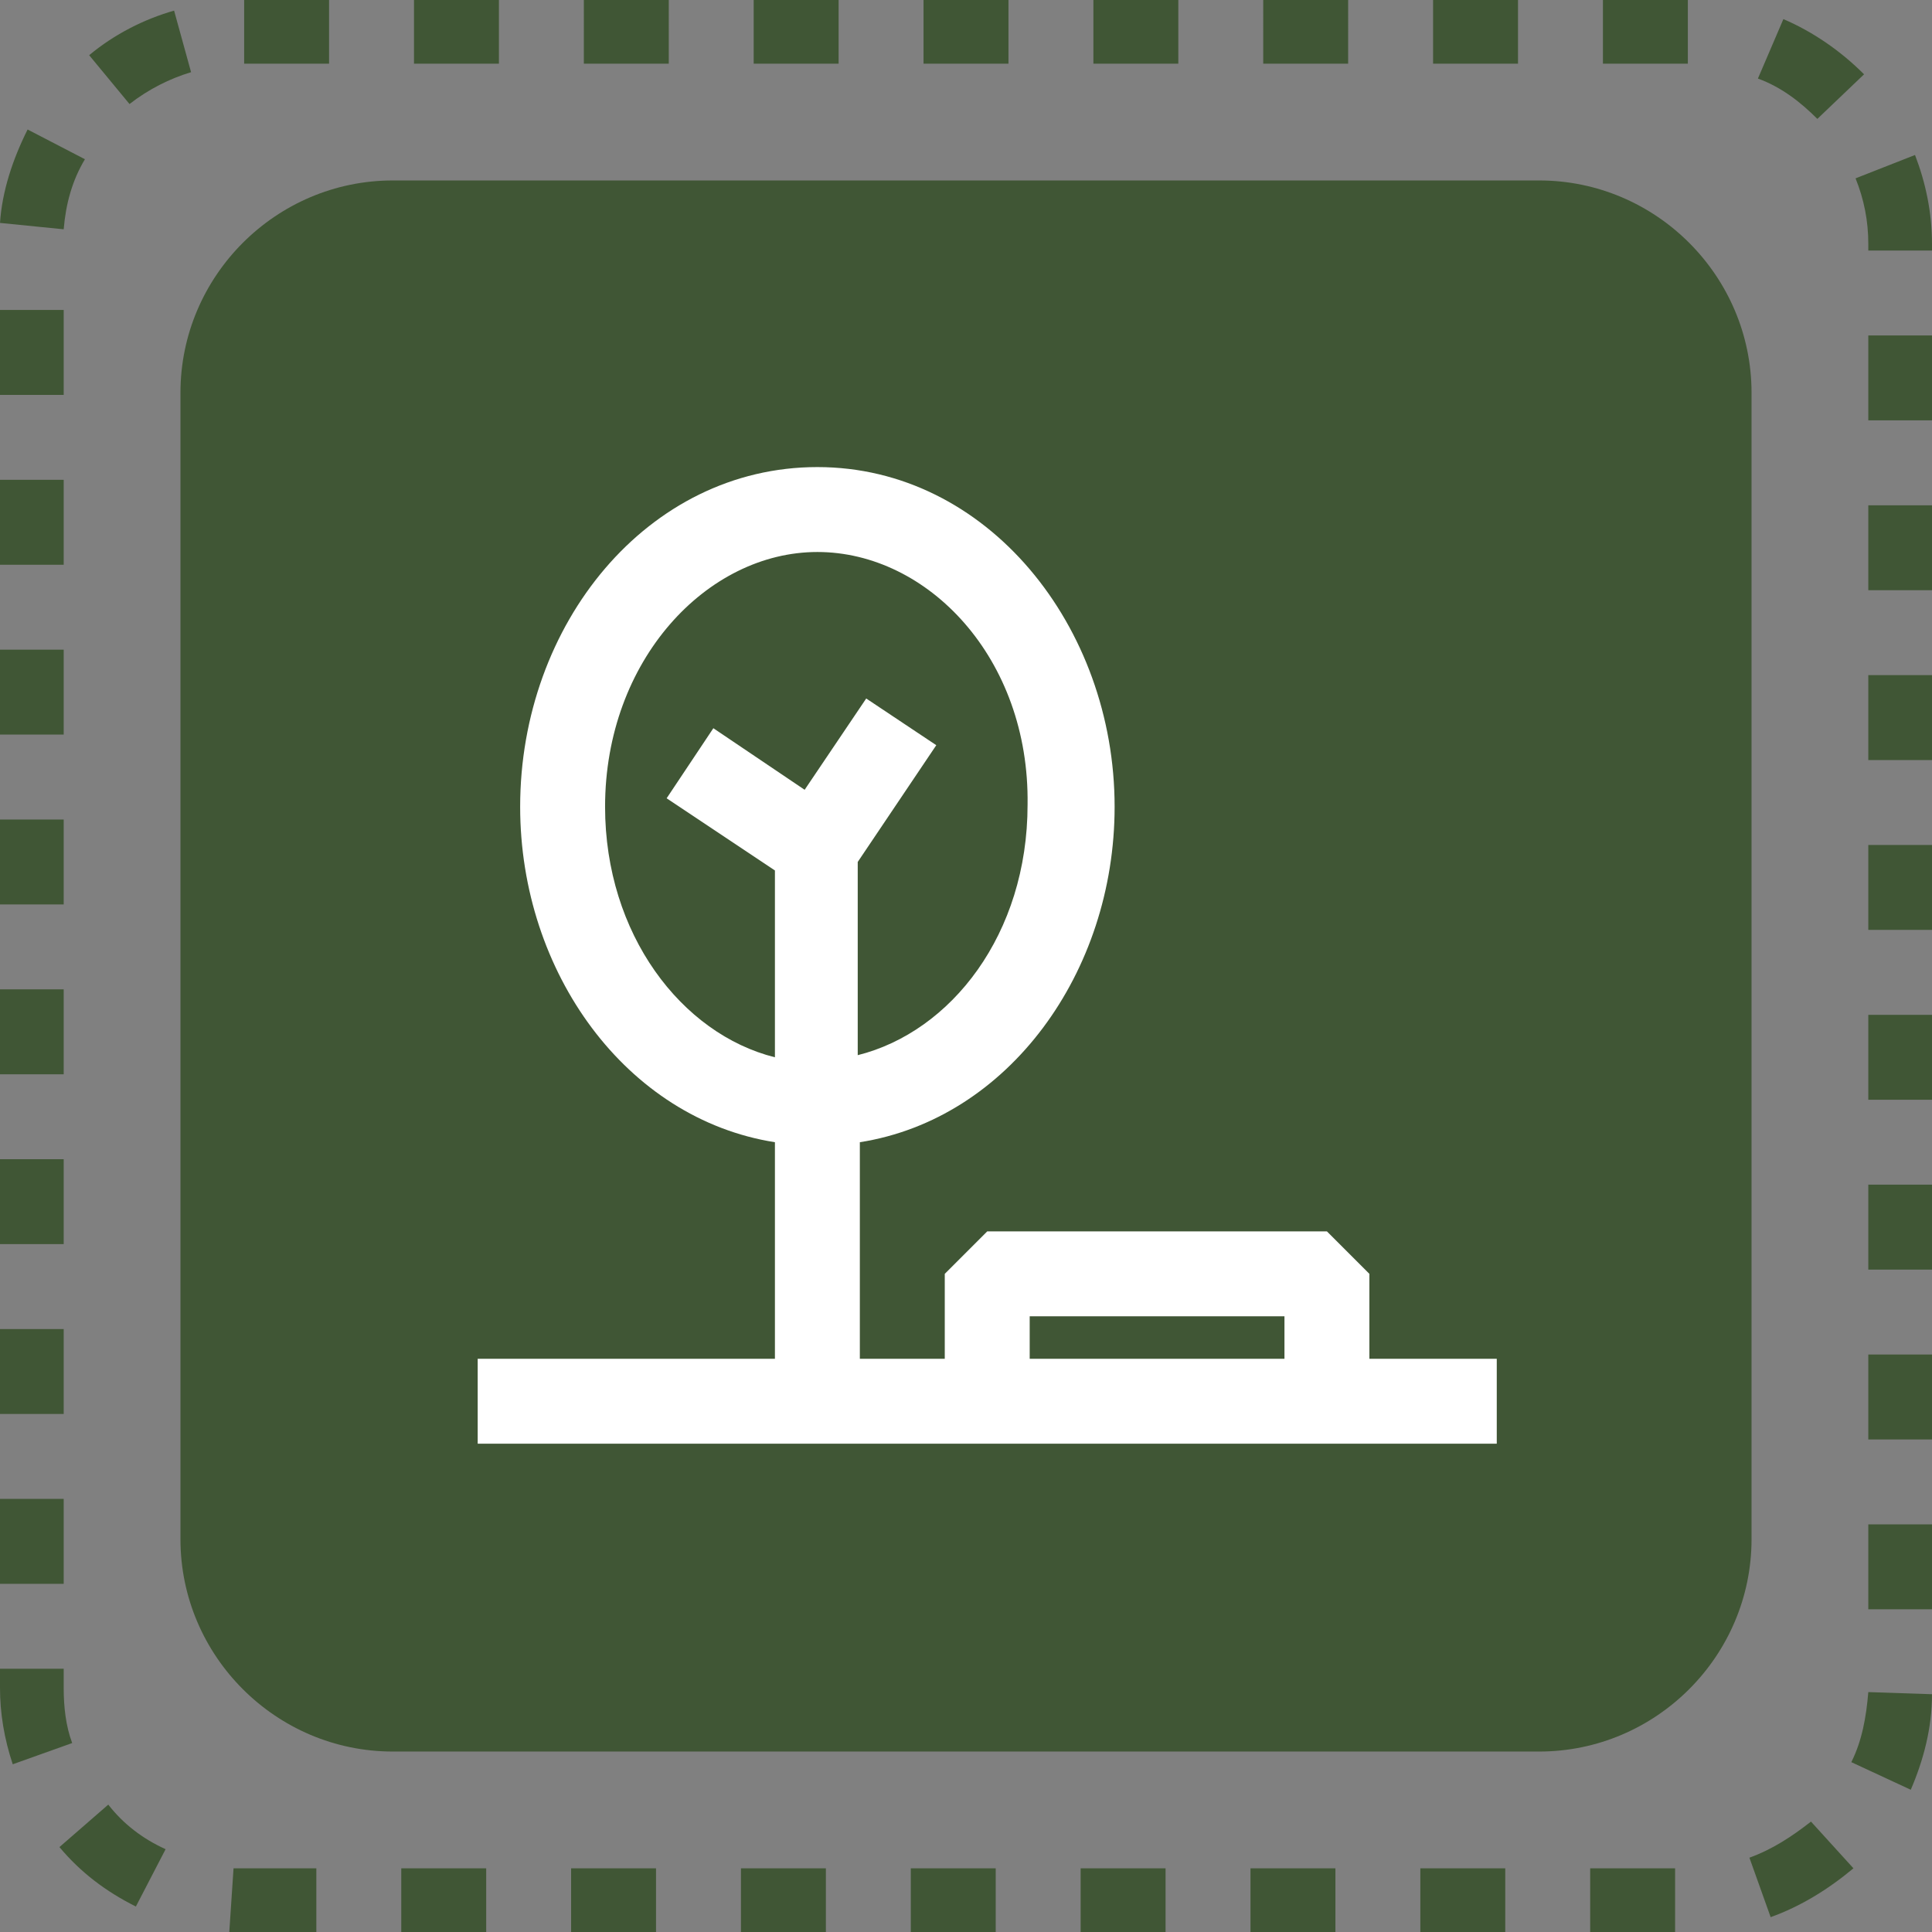
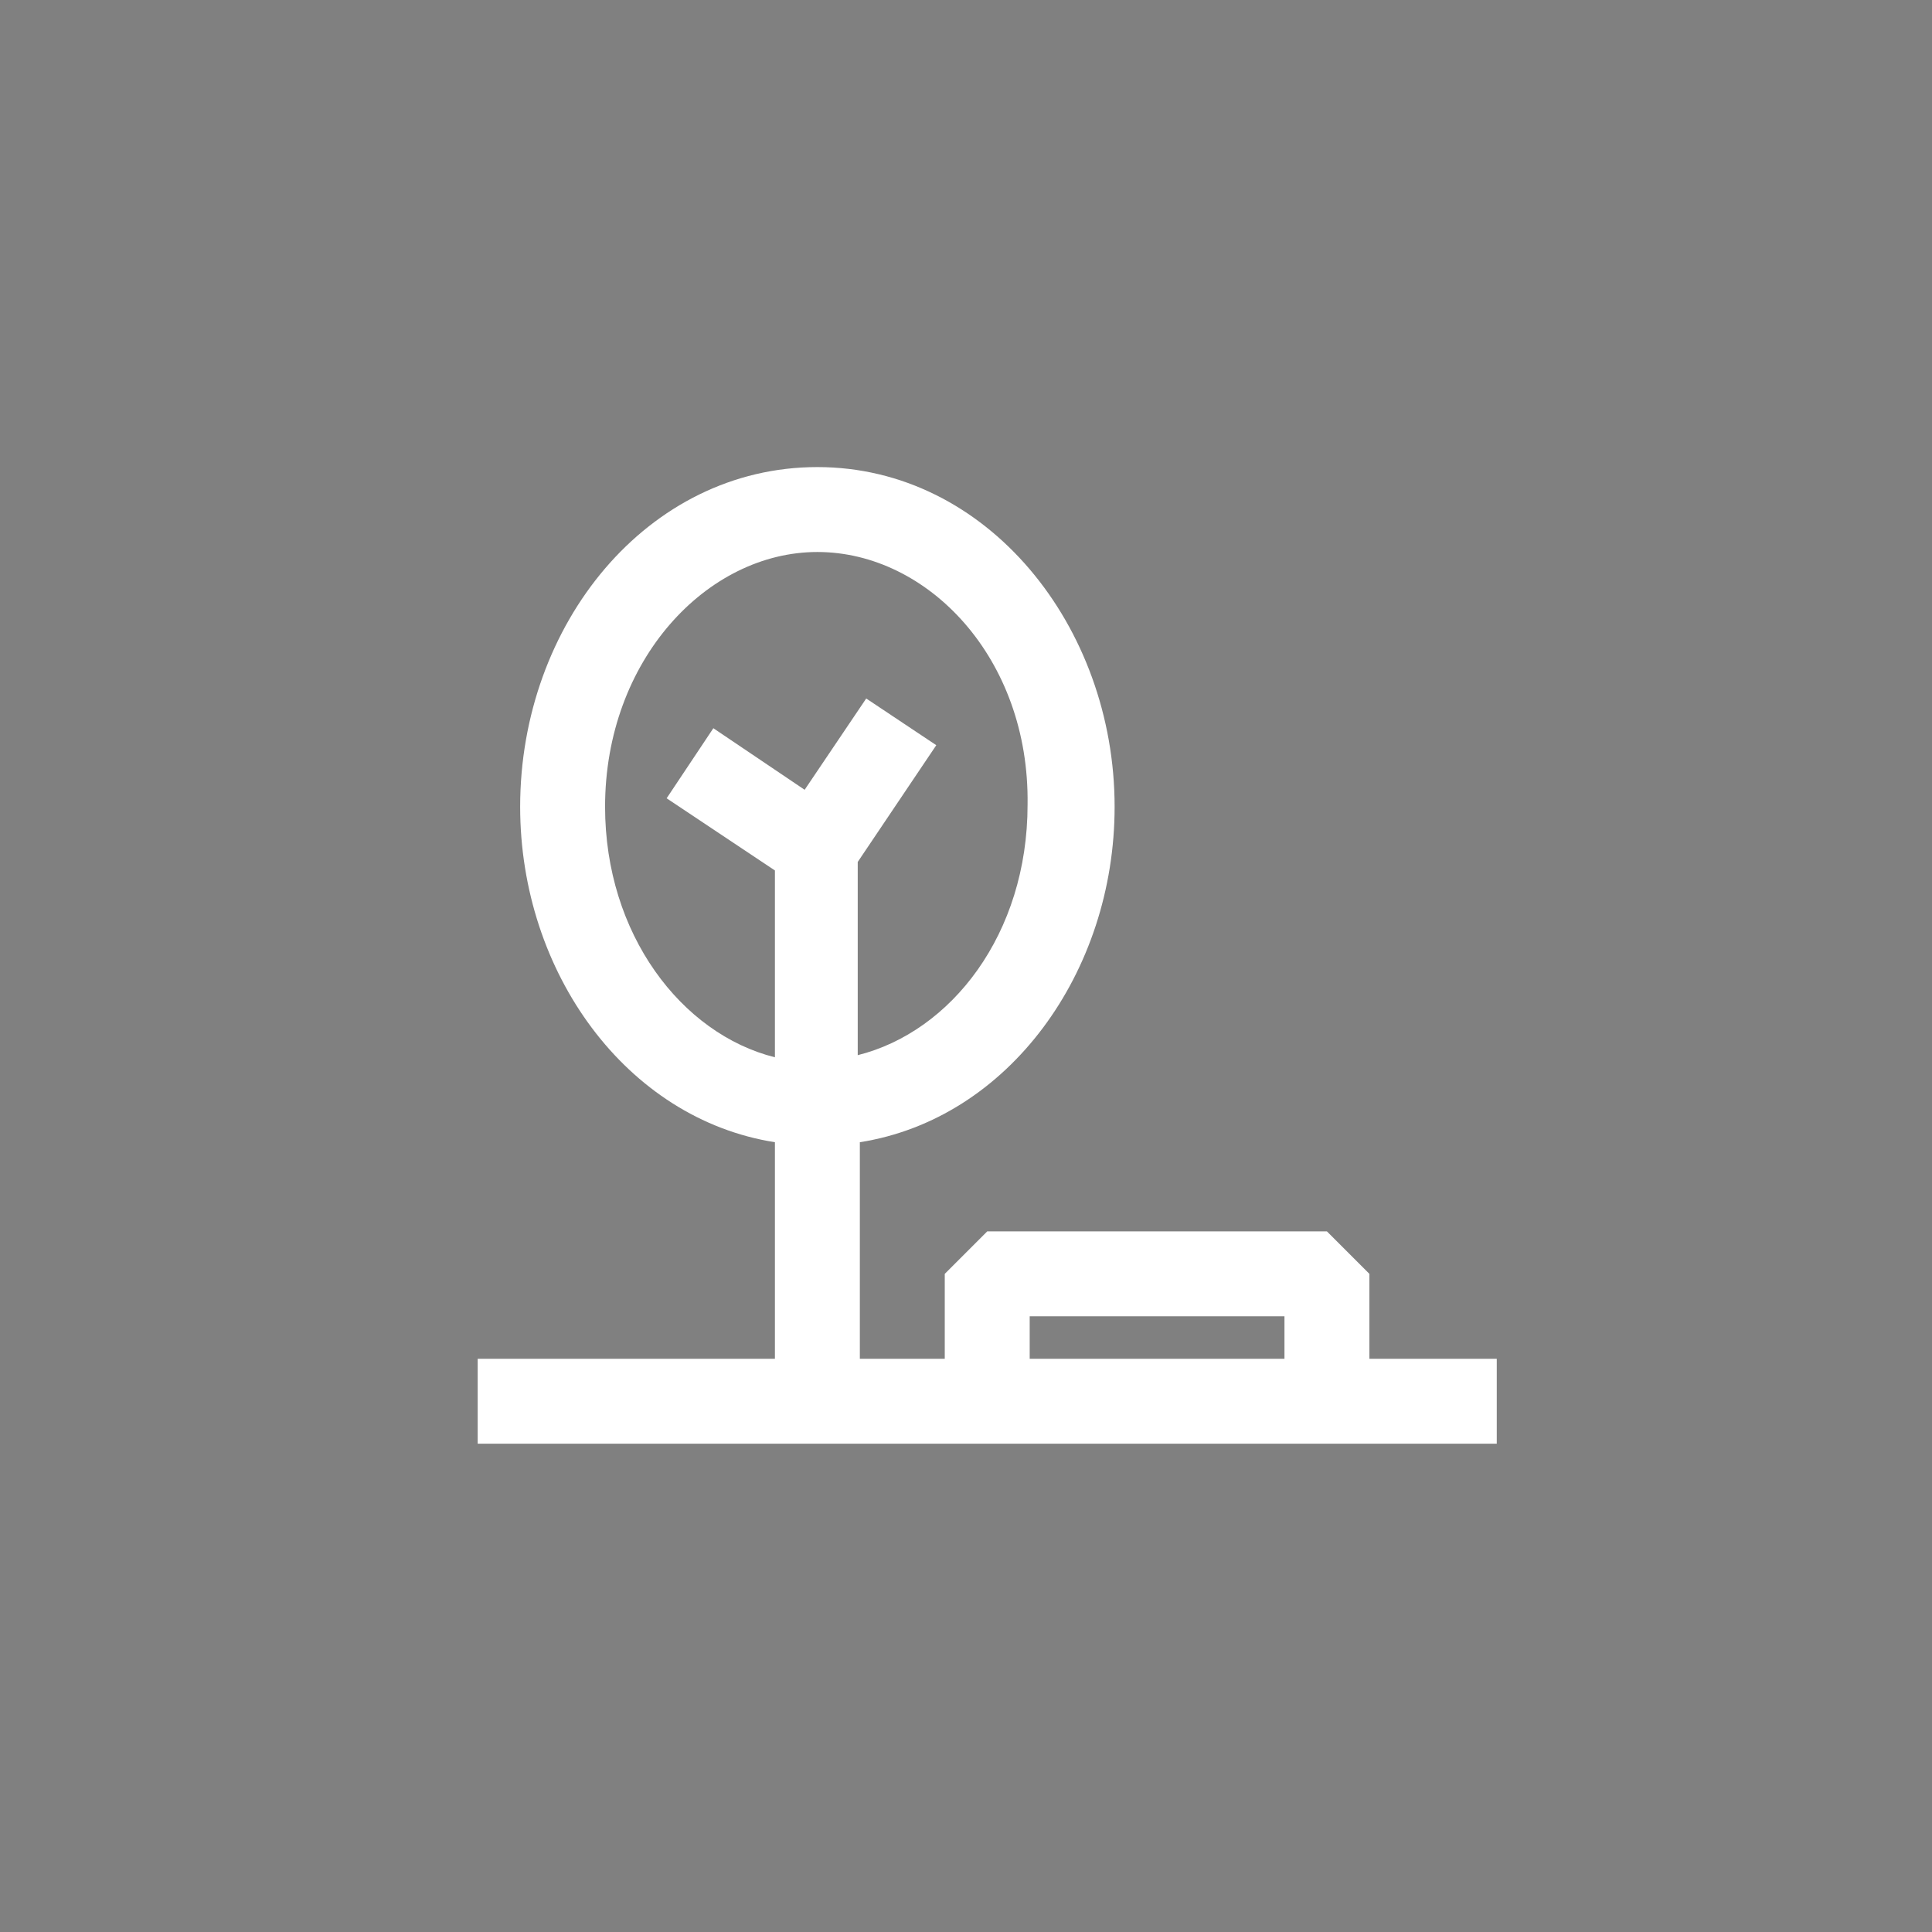
<svg xmlns="http://www.w3.org/2000/svg" id="Layer_1" x="0px" y="0px" viewBox="0 0 91 91" style="enable-background:new 0 0 91 91;" xml:space="preserve">
  <rect x="0" y="0" width="91" height="91" fill="#808080" stroke="none" />
  <style type="text/css">	.st0{fill:#405635;}	.st1{fill-rule:evenodd;clip-rule:evenodd;fill:#FFFFFF;}</style>
-   <path class="st0" d="M18.5,8.5h54c5.5,0,10,4.5,10,10v54c0,5.5-4.5,10-10,10h-54c-5.5,0-10-4.5-10-10v-54C8.5,13,13,8.5,18.5,8.5z" />
-   <path class="st0" d="M78.9,91h-4v-3h4V91z M70.9,91h-4v-3h4V91z M62.9,91h-4v-3h4V91z M54.9,91h-4v-3h4V91z M46.9,91h-4v-3h4V91z  M38.9,91h-4v-3h4V91z M30.9,91h-4v-3h4V91z M22.9,91h-4v-3h4V91z M14.9,91h-3.4c-0.2,0-0.4,0-0.7,0l0.2-3c0.2,0,0.3,0,0.5,0h3.4V91 z M83.4,90.3l-1-2.8c1.1-0.4,2-1,2.9-1.7l2,2.2C86.1,89,84.8,89.8,83.4,90.3z M6.4,89.8C5,89.1,3.8,88.2,2.8,87l2.3-2 c0.7,0.9,1.6,1.6,2.7,2.1L6.4,89.8z M90,84.3L87.2,83c0.5-1,0.7-2.1,0.8-3.3l3,0.1C91,81.4,90.6,82.9,90,84.3z M0.6,83.1 C0.2,81.9,0,80.7,0,79.5v-0.9h3v0.9c0,0.9,0.1,1.8,0.4,2.6L0.6,83.1z M91,75.8h-3v-4h3V75.8z M3,74.6H0v-4h3V74.6z M91,67.8h-3v-4h3 V67.8z M3,66.6H0v-4h3V66.6z M91,59.8h-3v-4h3V59.8z M3,58.6H0v-4h3V58.6z M91,51.8h-3v-4h3V51.8z M3,50.6H0v-4h3V50.6z M91,43.8h-3 v-4h3V43.8z M3,42.6H0v-4h3V42.6z M91,35.8h-3v-4h3V35.8z M3,34.6H0v-4h3V34.6z M91,27.8h-3v-4h3V27.8z M3,26.6H0v-4h3V26.6z  M91,19.8h-3v-4h3V19.8z M3,18.6H0v-4h3V18.6z M91,11.8h-3v-0.3c0-1.1-0.2-2.1-0.6-3.1l2.8-1.1c0.5,1.3,0.8,2.7,0.8,4.2V11.8z  M3,10.8l-3-0.3c0.1-1.5,0.6-3,1.3-4.4L4,7.5C3.4,8.5,3.1,9.6,3,10.8z M85.6,5.6c-0.8-0.8-1.7-1.5-2.8-1.9L84,0.9 c1.4,0.6,2.7,1.5,3.8,2.6L85.6,5.6z M6.1,4.9L4.2,2.6c1.2-1,2.6-1.7,4-2.1l0.8,2.9C8,3.7,7,4.2,6.1,4.9z M79.5,3h-4V0h4V3z M71.5,3 h-4V0h4V3z M63.5,3h-4V0h4V3z M55.5,3h-4V0h4V3z M47.5,3h-4V0h4V3z M39.5,3h-4V0h4V3z M31.5,3h-4V0h4V3z M23.5,3h-4V0h4V3z M15.5,3 h-4V0h4V3z" />
  <path class="st1" d="M38.5,26c-5.2,0-10,5.1-10,12c0,6,3.6,10.7,8,11.8V41l-5.1-3.4l2.2-3.3l4.3,2.9l2.9-4.3l3.3,2.2l-3.7,5.5v9.1 c4.4-1.1,8-5.7,8-11.8C48.5,31,43.7,26,38.5,26z M24.5,38c0,7.8,5,14.7,12,15.8V64h-14v4h48v-4h-6v-4l-2-2h-16l-2,2v4h-4V53.8 c7-1.1,12-8,12-15.8c0-8.5-6-16-14-16S24.5,29.4,24.5,38z M48.5,64h12v-2h-12V64z" />
</svg>